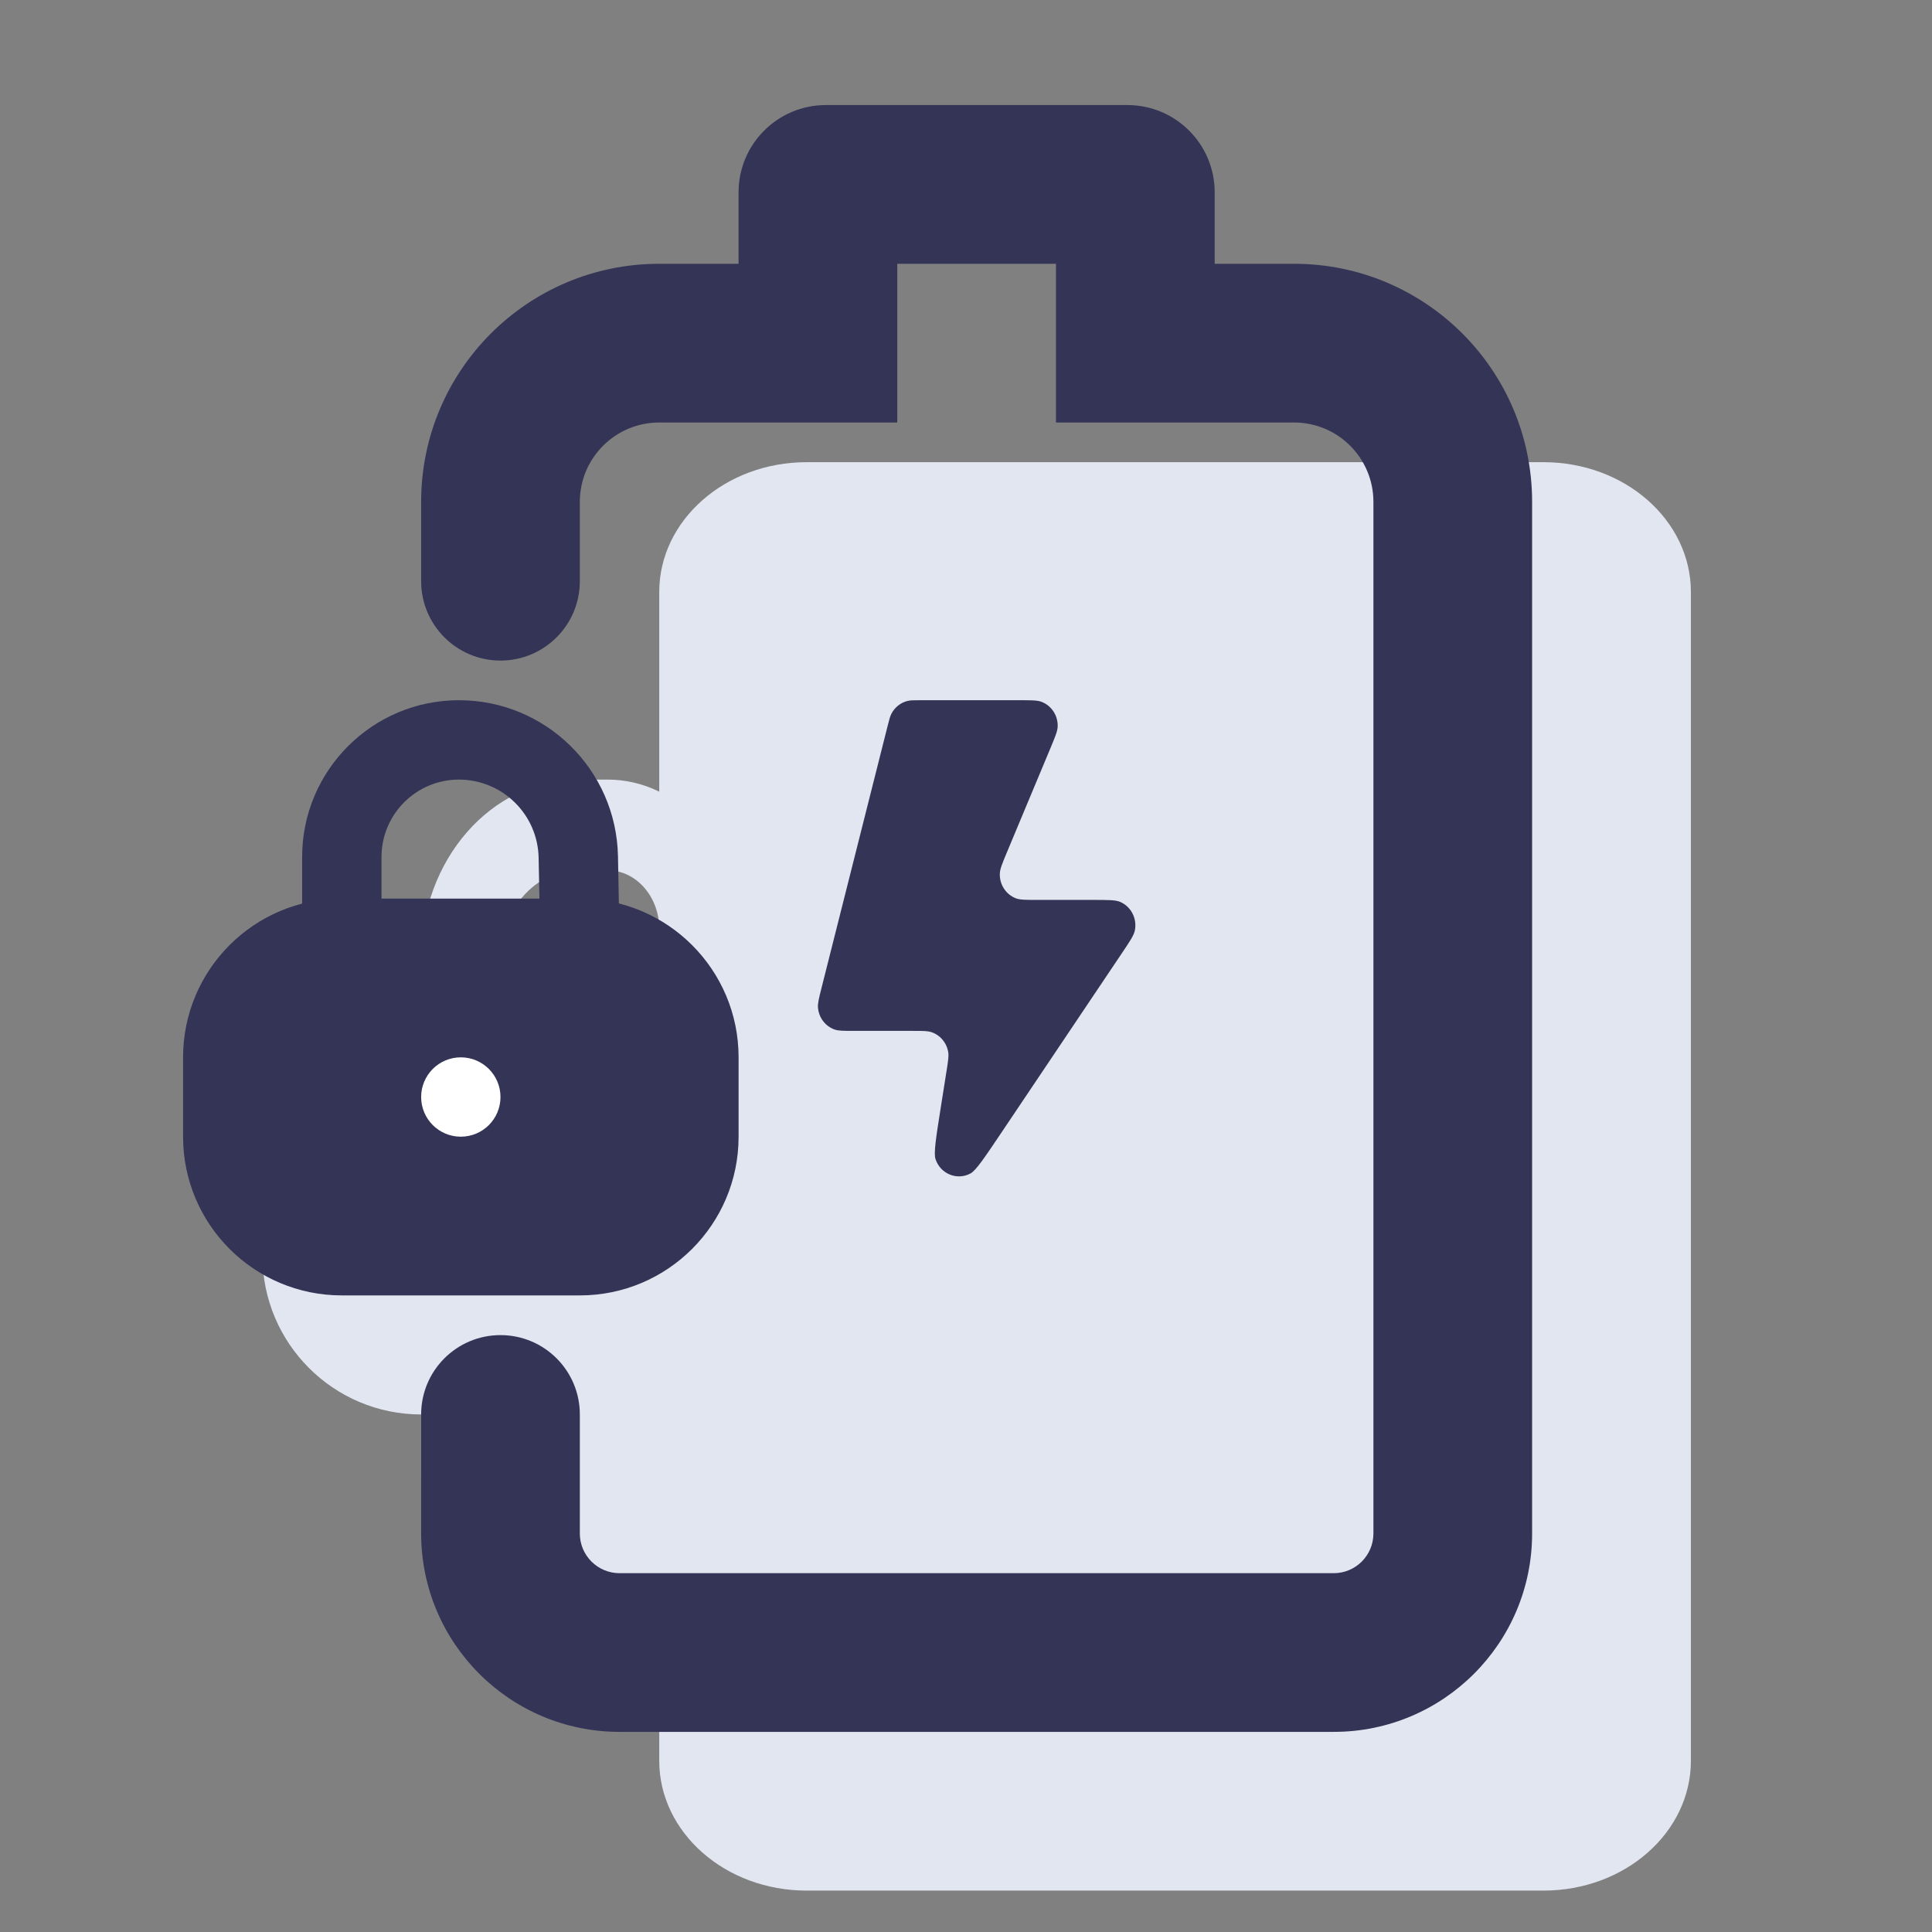
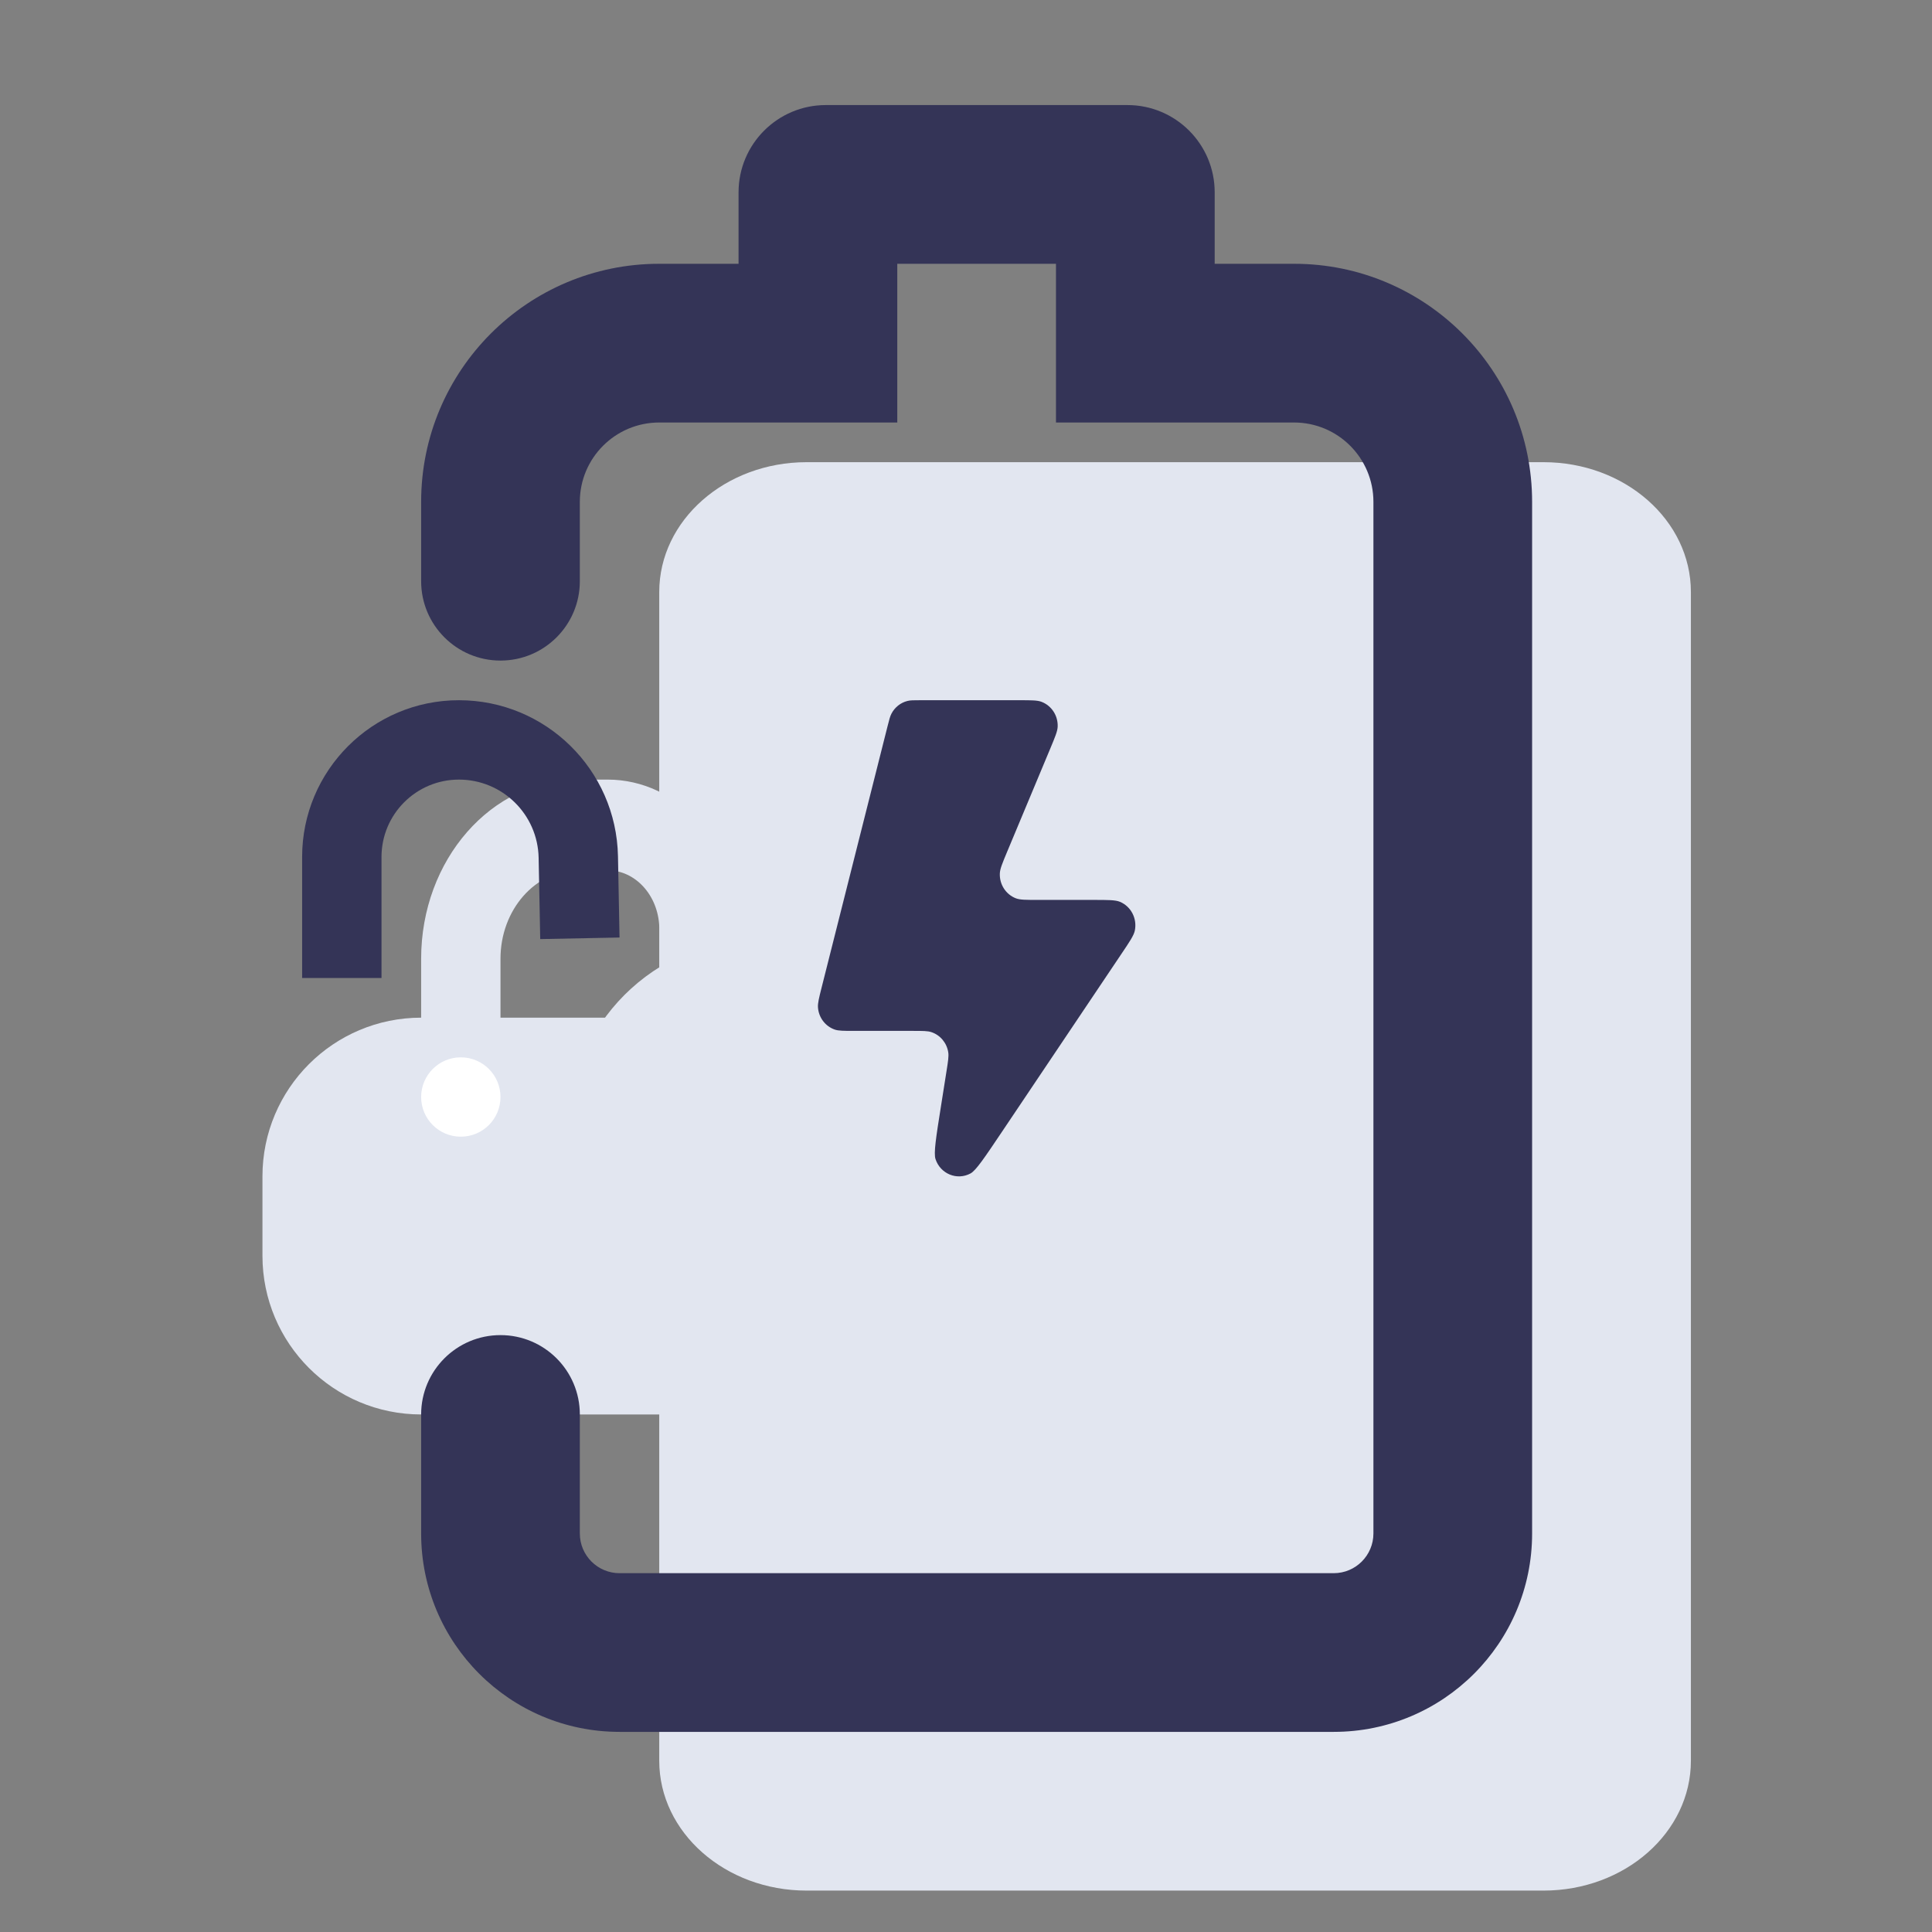
<svg xmlns="http://www.w3.org/2000/svg" width="58" height="58" viewBox="0 0 58 58" fill="none">
  <rect x="0" y="0" width="58" height="58" fill="#808080" stroke="none" />
-   <path d="M12.643 41.383C12.643 38.139 15.272 35.51 18.516 35.51H27.326C30.569 35.51 33.199 38.139 33.199 41.383V44.32C33.199 47.563 30.569 50.193 27.326 50.193H18.516C15.272 50.193 12.643 47.563 12.643 44.32V41.383Z" fill="#E2E6F0" />
  <path fill-rule="evenodd" clip-rule="evenodd" d="M22.85 31.105C21.268 31.105 19.985 32.388 19.985 33.97V38.447H17.049V33.97C17.049 30.766 19.646 28.169 22.85 28.169H23.95C26.544 28.169 28.679 30.211 28.794 32.802L25.86 32.933C25.815 31.911 24.973 31.105 23.95 31.105H22.85Z" fill="#E2E6F0" />
  <path d="M24.39 42.852C24.39 43.663 23.732 44.32 22.921 44.32C22.11 44.32 21.453 43.663 21.453 42.852C21.453 42.041 22.11 41.383 22.921 41.383C23.732 41.383 24.39 42.041 24.39 42.852Z" fill="#E2E6F0" />
  <path d="M7.879 35.316C7.879 32.684 10.012 30.551 12.644 30.551H19.791C22.422 30.551 24.555 32.684 24.555 35.316V37.698C24.555 40.33 22.422 42.463 19.791 42.463H12.644C10.012 42.463 7.879 40.33 7.879 37.698V35.316Z" fill="#E2E6F0" />
  <path fill-rule="evenodd" clip-rule="evenodd" d="M17.35 26.127C16.066 26.127 15.025 27.316 15.025 28.783V32.933H12.643V28.783C12.643 25.812 14.75 23.404 17.35 23.404H18.242C20.347 23.404 22.079 25.297 22.172 27.7L19.792 27.82C19.755 26.873 19.072 26.127 18.242 26.127H17.35Z" fill="#E2E6F0" />
  <path d="M19.783 38.882C19.783 39.868 18.983 40.668 17.997 40.668C17.011 40.668 16.211 39.868 16.211 38.882C16.211 37.895 17.011 37.096 17.997 37.096C18.983 37.096 19.783 37.895 19.783 38.882Z" fill="#E2E6F0" />
  <path d="M19.791 17.773C19.791 15.62 21.772 13.875 24.215 13.875H46.337C48.781 13.875 50.762 15.62 50.762 17.773V52.859C50.762 55.012 48.781 56.757 46.337 56.757H24.215C21.772 56.757 19.791 55.012 19.791 52.859V17.773Z" fill="#E2E6F0" />
-   <path d="M15.819 36.904C15.819 37.782 15.108 38.492 14.231 38.492C13.354 38.492 12.643 37.782 12.643 36.904C12.643 36.027 13.354 35.316 14.231 35.316C15.108 35.316 15.819 36.027 15.819 36.904Z" fill="white" />
  <path fill-rule="evenodd" clip-rule="evenodd" d="M26.937 7.919V12.684H19.79C18.474 12.684 17.407 13.75 17.407 15.066V17.448C17.407 18.764 16.341 19.831 15.025 19.831C13.709 19.831 12.643 18.764 12.643 17.448V15.066C12.643 11.119 15.842 7.919 19.79 7.919H22.172V5.775C22.172 4.327 23.345 3.154 24.793 3.154H33.846C35.293 3.154 36.466 4.327 36.466 5.775V7.919H38.849C42.796 7.919 45.995 11.119 45.995 15.066V46.036C45.995 49.326 43.329 51.992 40.04 51.992H18.599C15.309 51.992 12.643 49.326 12.643 46.036V42.463C12.643 41.147 13.709 40.081 15.025 40.081C16.341 40.081 17.407 41.147 17.407 42.463V46.036C17.407 46.694 17.941 47.228 18.599 47.228H40.04C40.697 47.228 41.231 46.694 41.231 46.036V15.066C41.231 13.75 40.164 12.684 38.849 12.684H31.701V7.919H26.937Z" fill="#343457" />
  <path d="M30.602 21.021H27.626C27.428 21.021 27.33 21.021 27.243 21.043C27.037 21.094 26.862 21.233 26.762 21.425C26.72 21.505 26.695 21.603 26.646 21.798L24.664 29.653C24.586 29.963 24.547 30.118 24.556 30.244C24.578 30.548 24.776 30.809 25.058 30.908C25.175 30.948 25.331 30.948 25.644 30.948H27.418C27.705 30.948 27.849 30.948 27.96 30.985C28.229 31.074 28.425 31.31 28.468 31.596C28.485 31.714 28.462 31.859 28.416 32.15L28.246 33.226C28.099 34.154 28.026 34.618 28.085 34.797C28.231 35.241 28.73 35.446 29.135 35.228C29.298 35.141 29.559 34.753 30.079 33.978L33.664 28.639C33.913 28.27 34.037 28.085 34.068 27.938C34.143 27.578 33.956 27.214 33.624 27.074C33.487 27.016 33.268 27.016 32.831 27.016H31.165C30.805 27.016 30.625 27.016 30.5 26.969C30.196 26.853 30 26.549 30.016 26.218C30.022 26.081 30.093 25.911 30.234 25.573L30.234 25.573L31.533 22.465C31.674 22.126 31.745 21.957 31.752 21.82C31.767 21.489 31.572 21.185 31.267 21.069C31.142 21.021 30.962 21.021 30.602 21.021Z" fill="#343457" />
-   <path d="M5.496 31.742C5.496 29.111 7.629 26.977 10.261 26.977H17.408C20.039 26.977 22.173 29.111 22.173 31.742V34.125C22.173 36.756 20.039 38.889 17.408 38.889H10.261C7.629 38.889 5.496 36.756 5.496 34.125V31.742Z" fill="#343457" />
  <path fill-rule="evenodd" clip-rule="evenodd" d="M13.777 23.404C12.493 23.404 11.453 24.444 11.453 25.728V29.36H9.07V25.728C9.07 23.129 11.178 21.021 13.777 21.021C16.378 21.021 18.501 23.103 18.552 25.704L18.599 28.145L16.218 28.192L16.17 25.751C16.144 24.447 15.081 23.404 13.777 23.404Z" fill="#343457" />
  <path d="M15.025 32.933C15.025 33.591 14.492 34.124 13.834 34.124C13.176 34.124 12.643 33.591 12.643 32.933C12.643 32.276 13.176 31.742 13.834 31.742C14.492 31.742 15.025 32.276 15.025 32.933Z" fill="white" />
</svg>